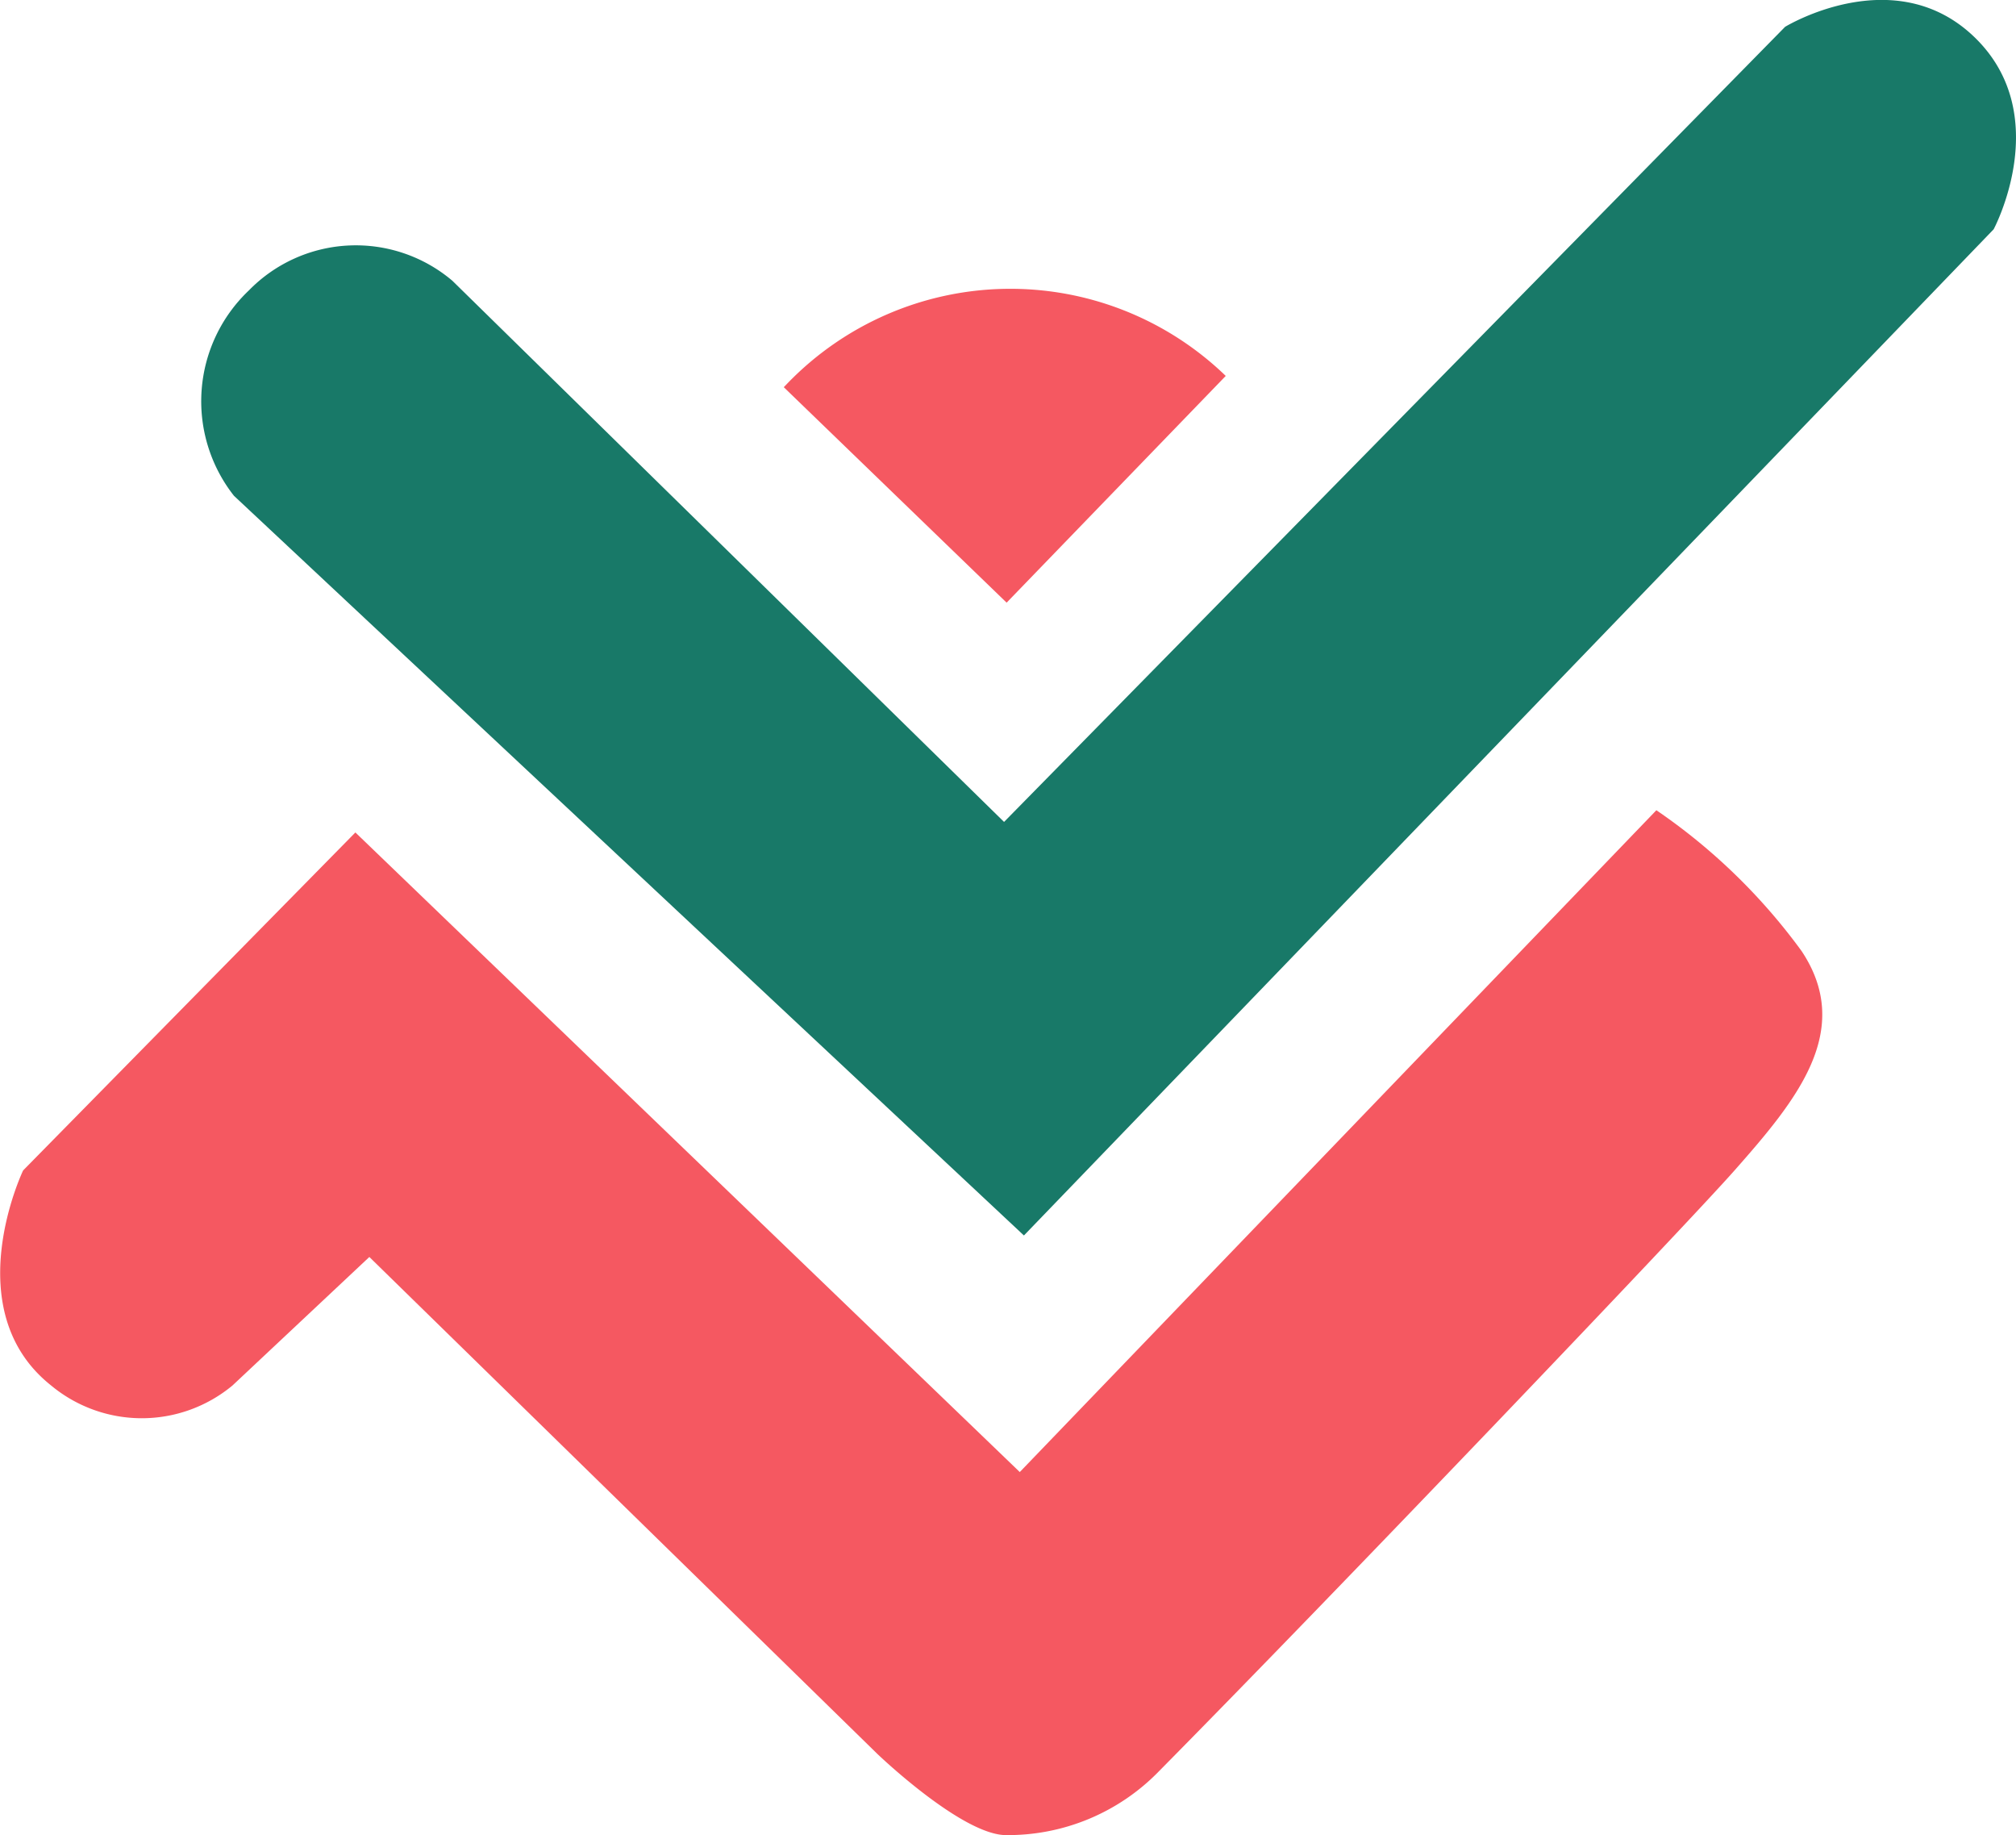
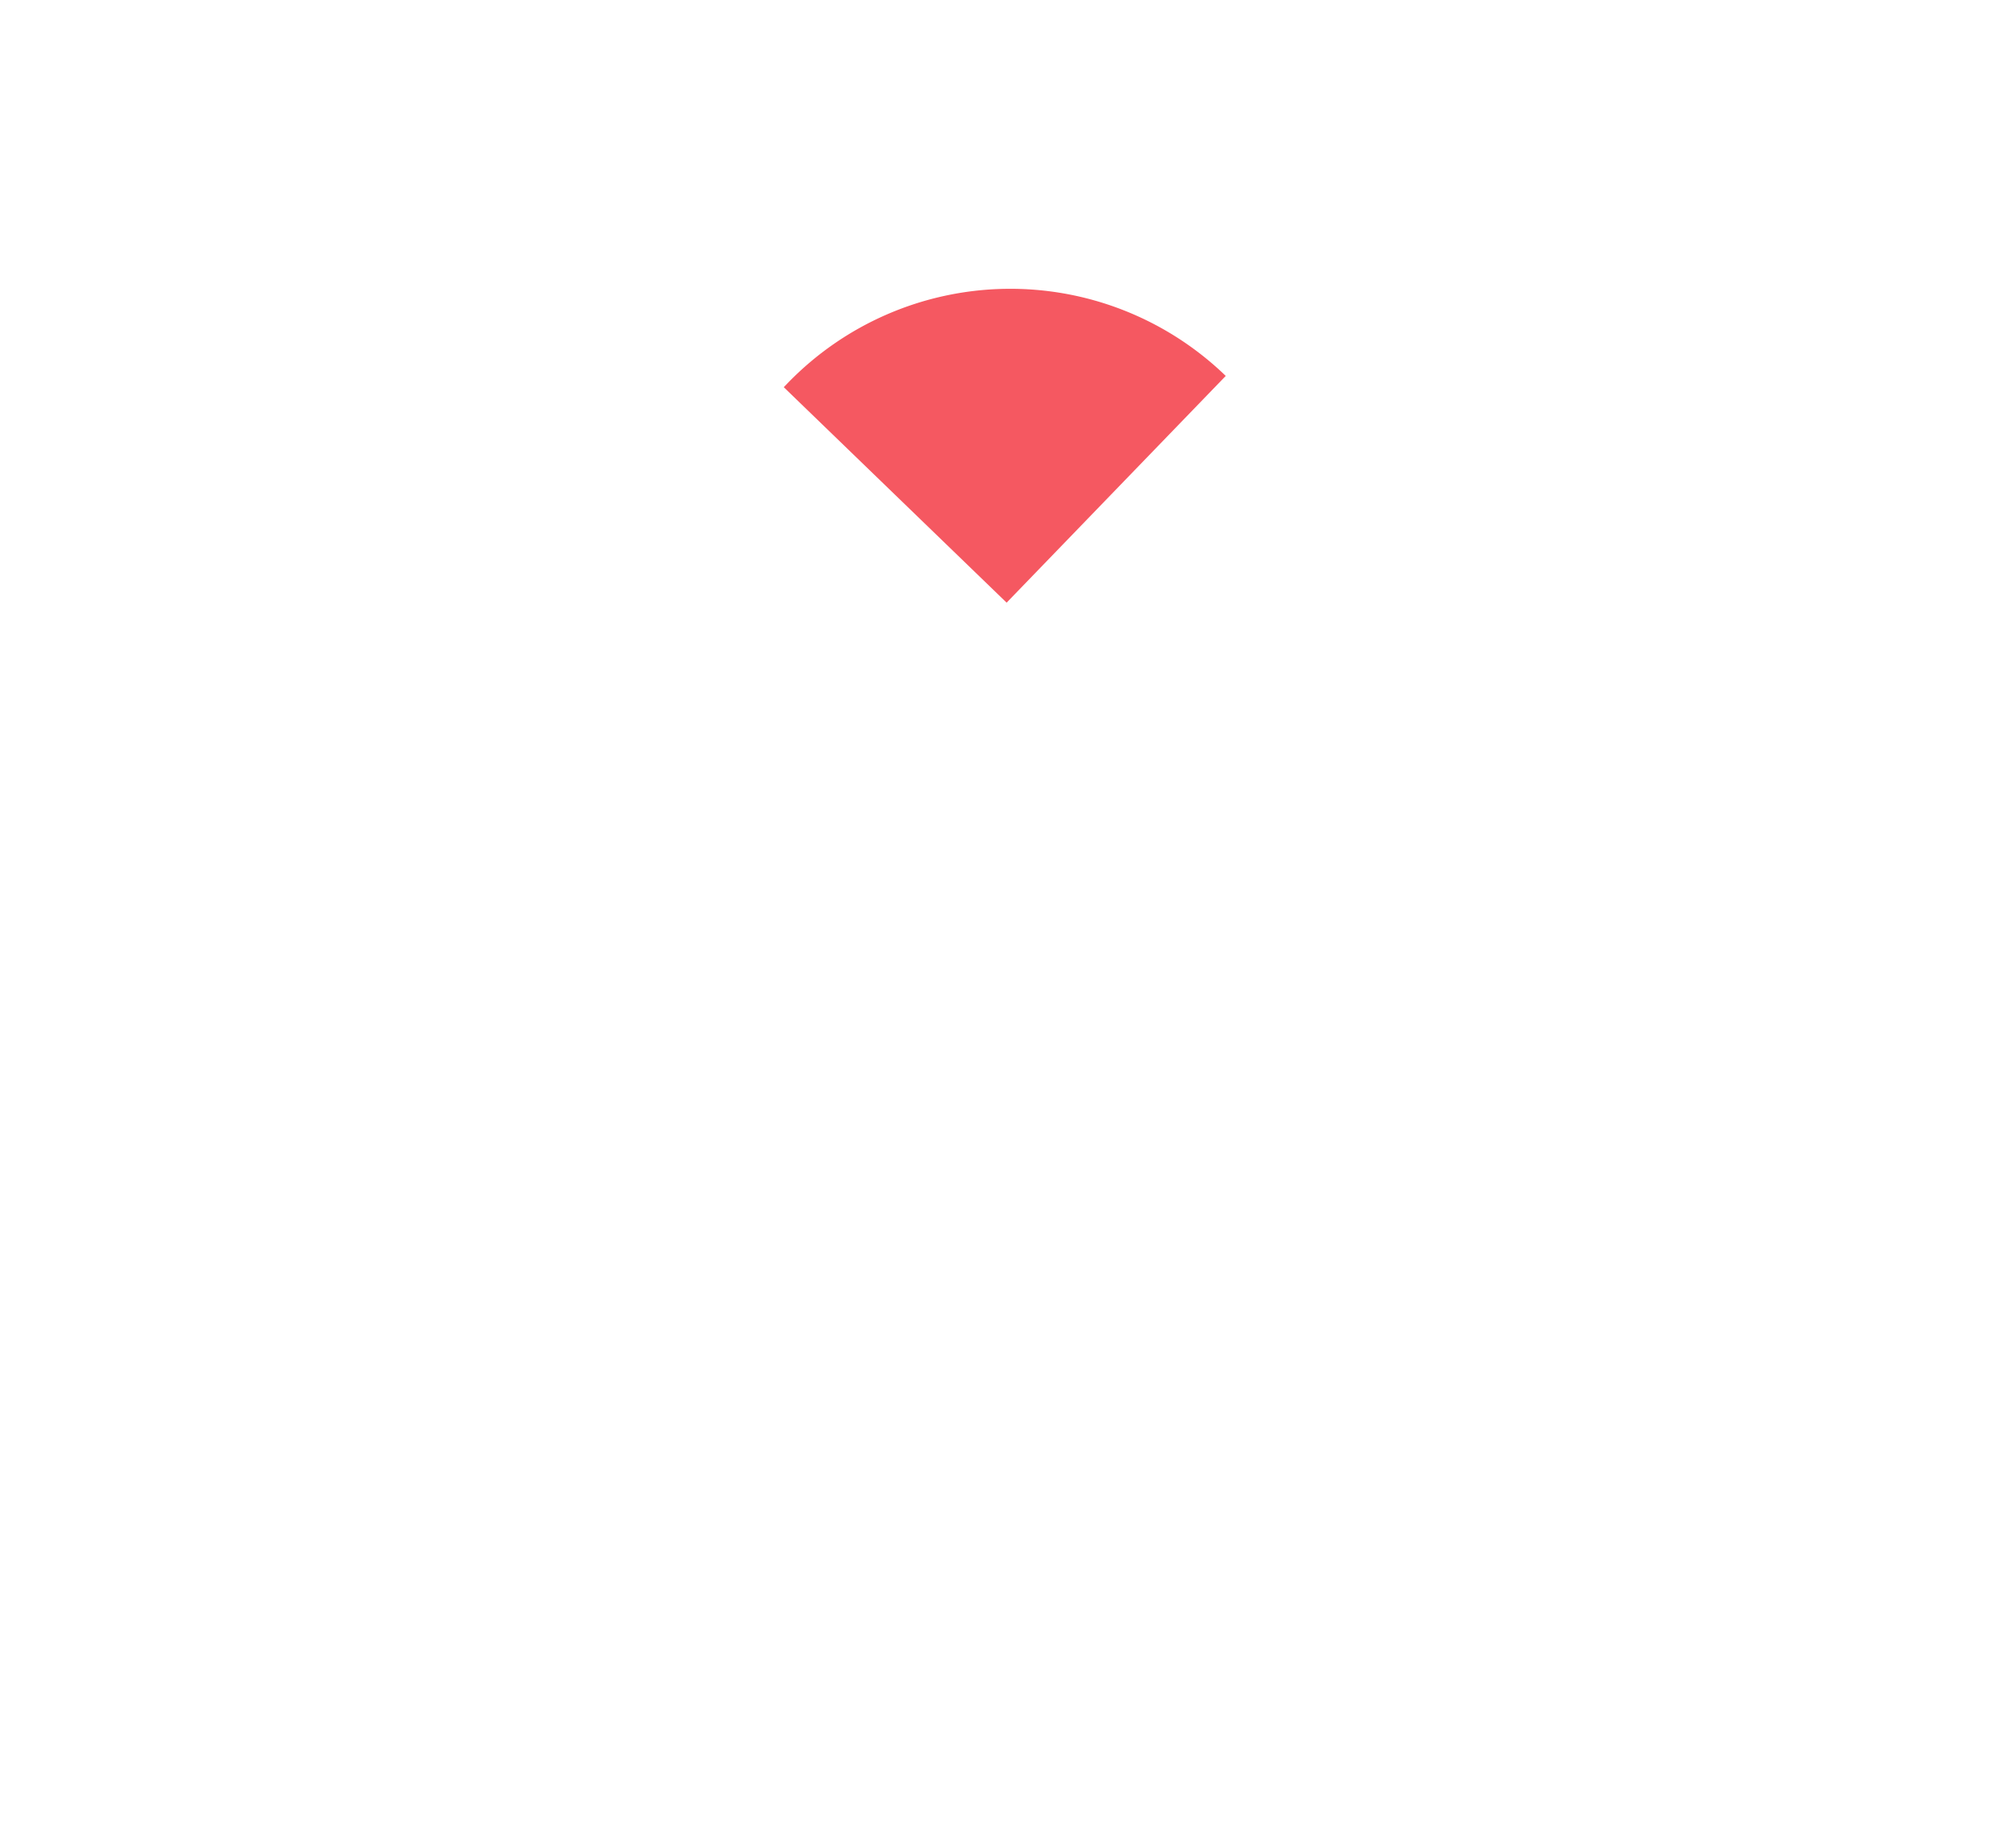
<svg xmlns="http://www.w3.org/2000/svg" width="48.098" height="43.776" viewBox="0 0 48.098 43.776">
  <g id="logo" transform="translate(-928.66 -88.459)">
-     <path id="Path_44669" data-name="Path 44669" d="M-6733.942-7492.746l18.634-18.965s2.615-1.6,4.525.253.451,4.576.451,4.576l-23.136,24-18.848-17.644a3.644,3.644,0,0,1,.359-4.9,3.563,3.563,0,0,1,4.853-.228Z" transform="translate(7686.557 7600.81)" fill="#187968" />
-     <path id="Path_44670" data-name="Path 44670" d="M-6743.65-7485.459l15.188-15.786a14.171,14.171,0,0,1,3.464,3.358c1.266,1.9-.133,3.572-1.6,5.234-1.137,1.29-9.428,9.976-13.722,14.321a5.023,5.023,0,0,1-3.7,1.532c-1.066-.054-3.024-1.932-3.024-1.932l-12.124-11.857-3.264,3.064a3.387,3.387,0,0,1-4.33,0c-2.265-1.8-.666-5.129-.666-5.129l7.927-8.061Z" transform="translate(7696.64 7609.03)" fill="#f55861" />
    <path id="Rectangle_19288" data-name="Rectangle 19288" d="M7.395,0h0a0,0,0,0,1,0,0V7.522a0,0,0,0,1,0,0H0a0,0,0,0,1,0,0V7.395A7.395,7.395,0,0,1,7.395,0Z" transform="matrix(0.719, 0.695, -0.695, 0.719, 952.587, 92.286)" fill="#f55861" />
  </g>
</svg>